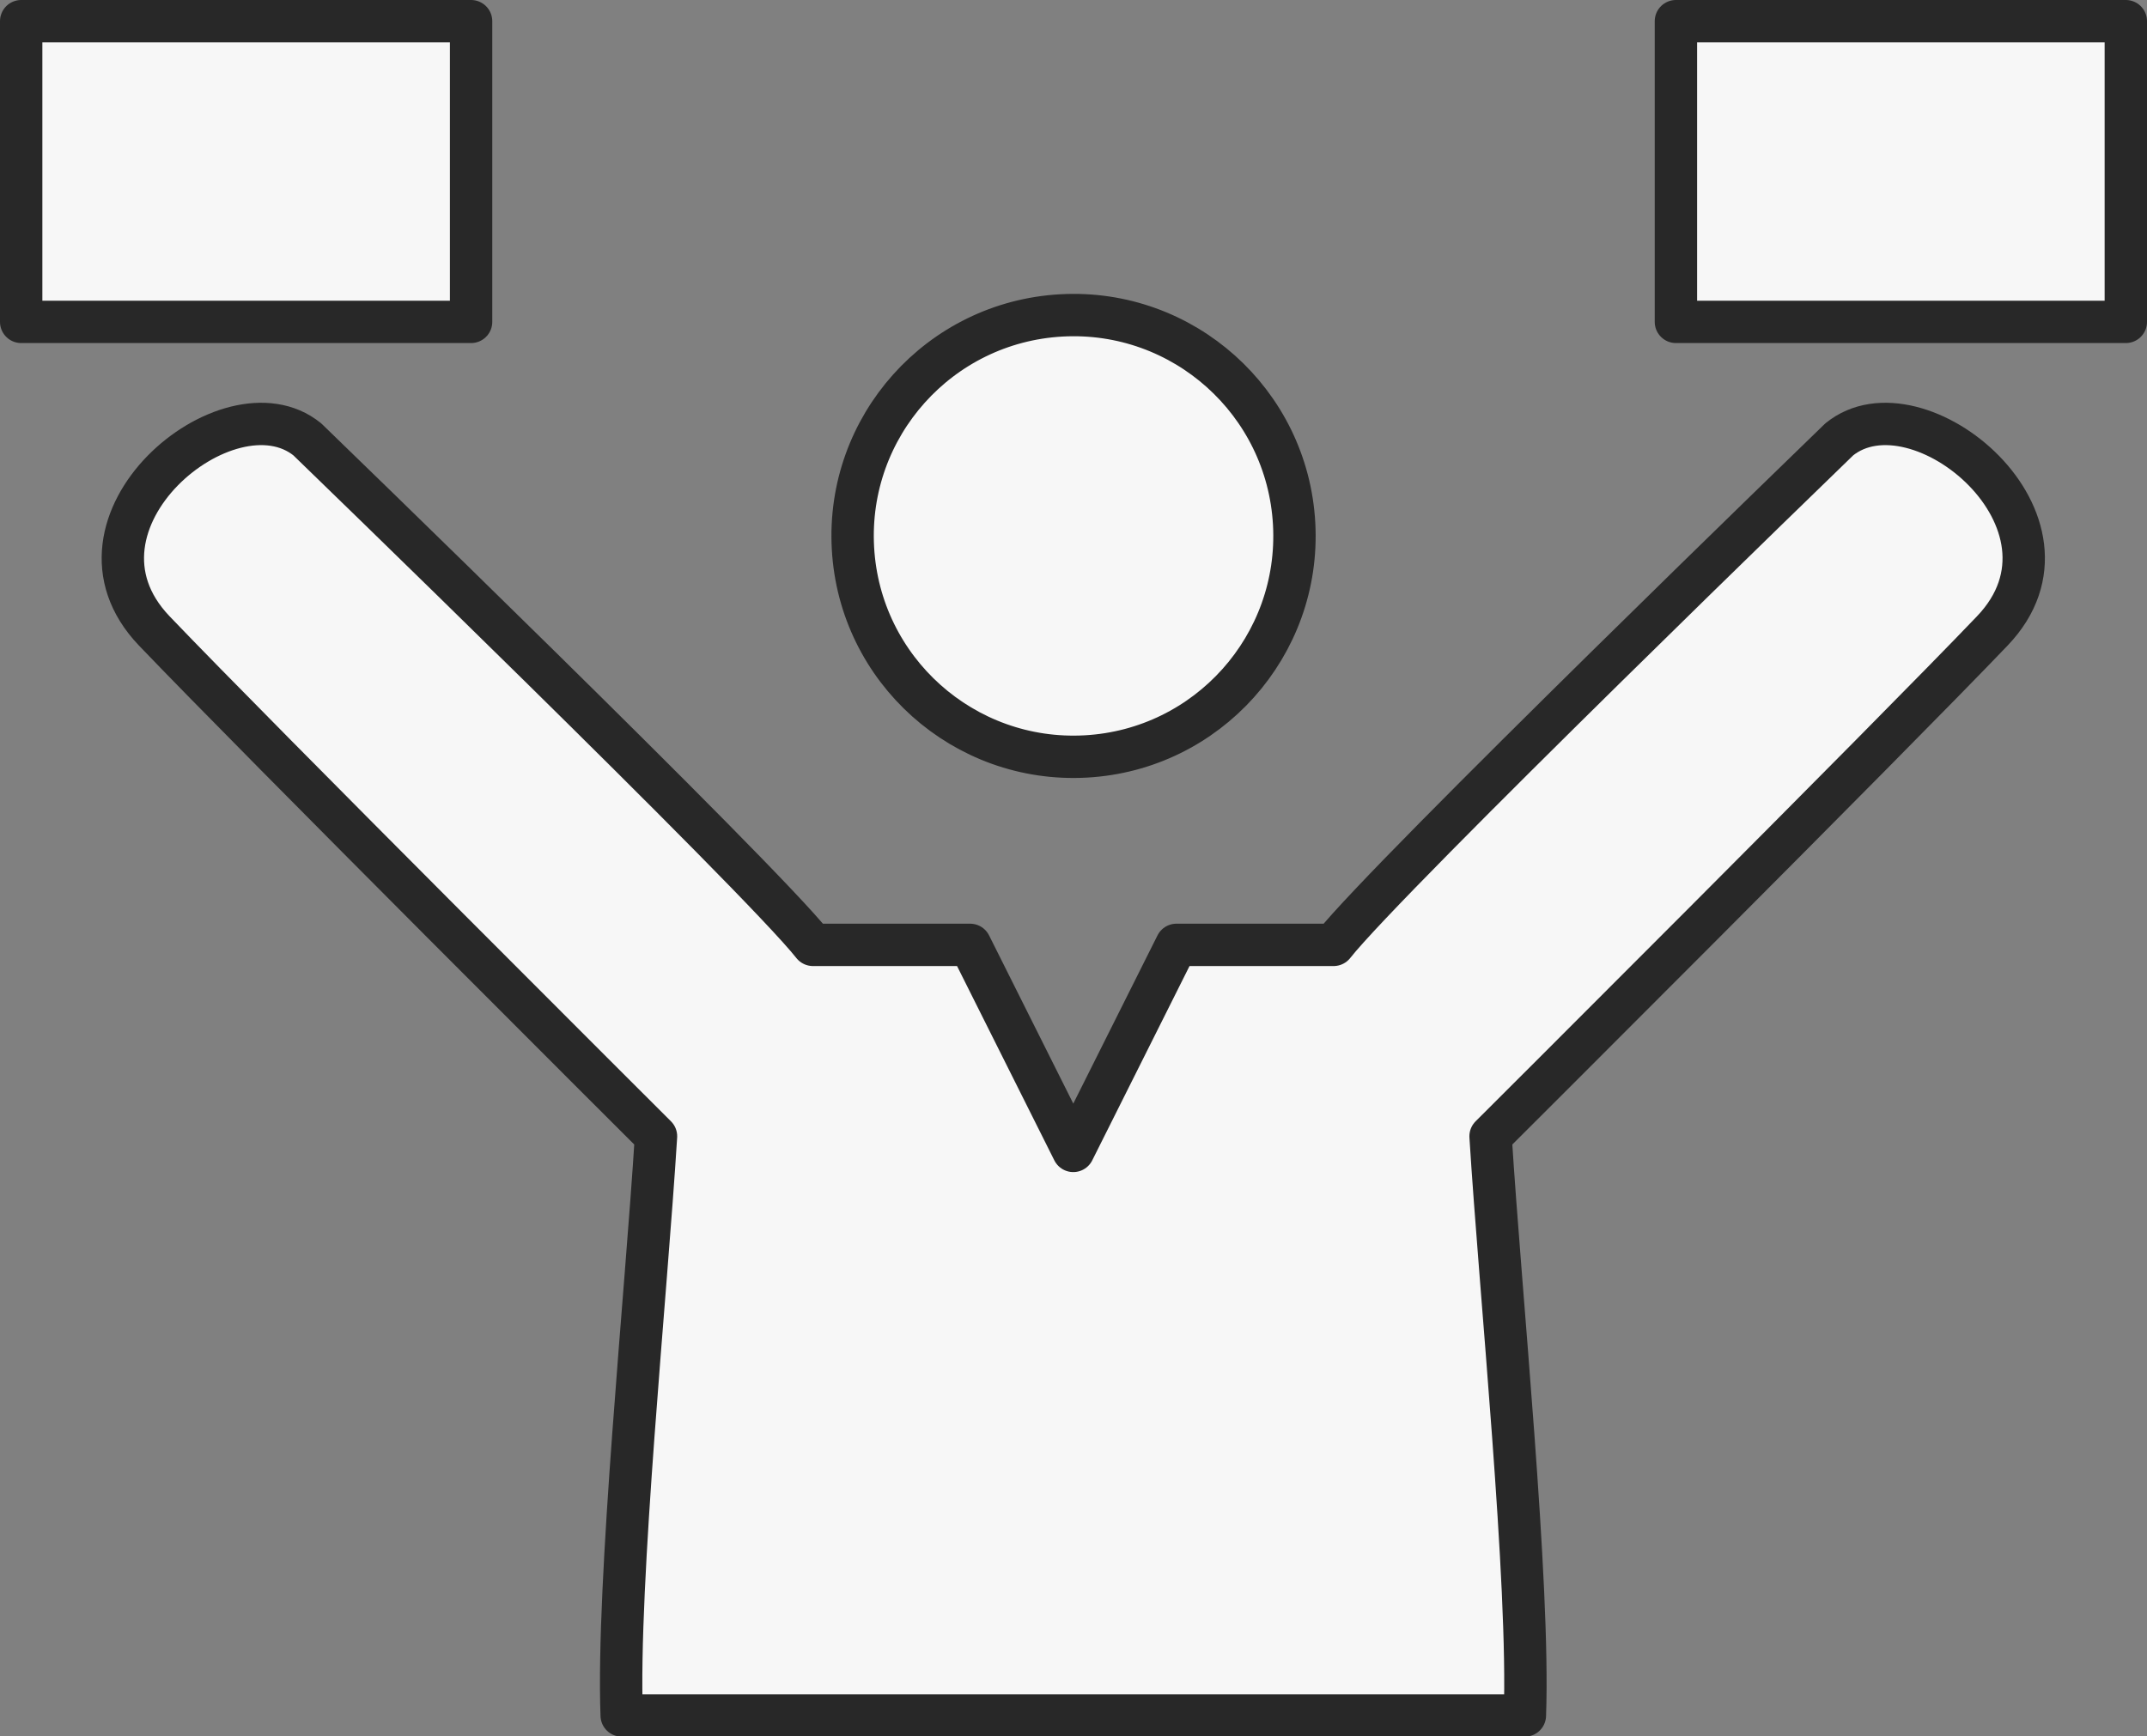
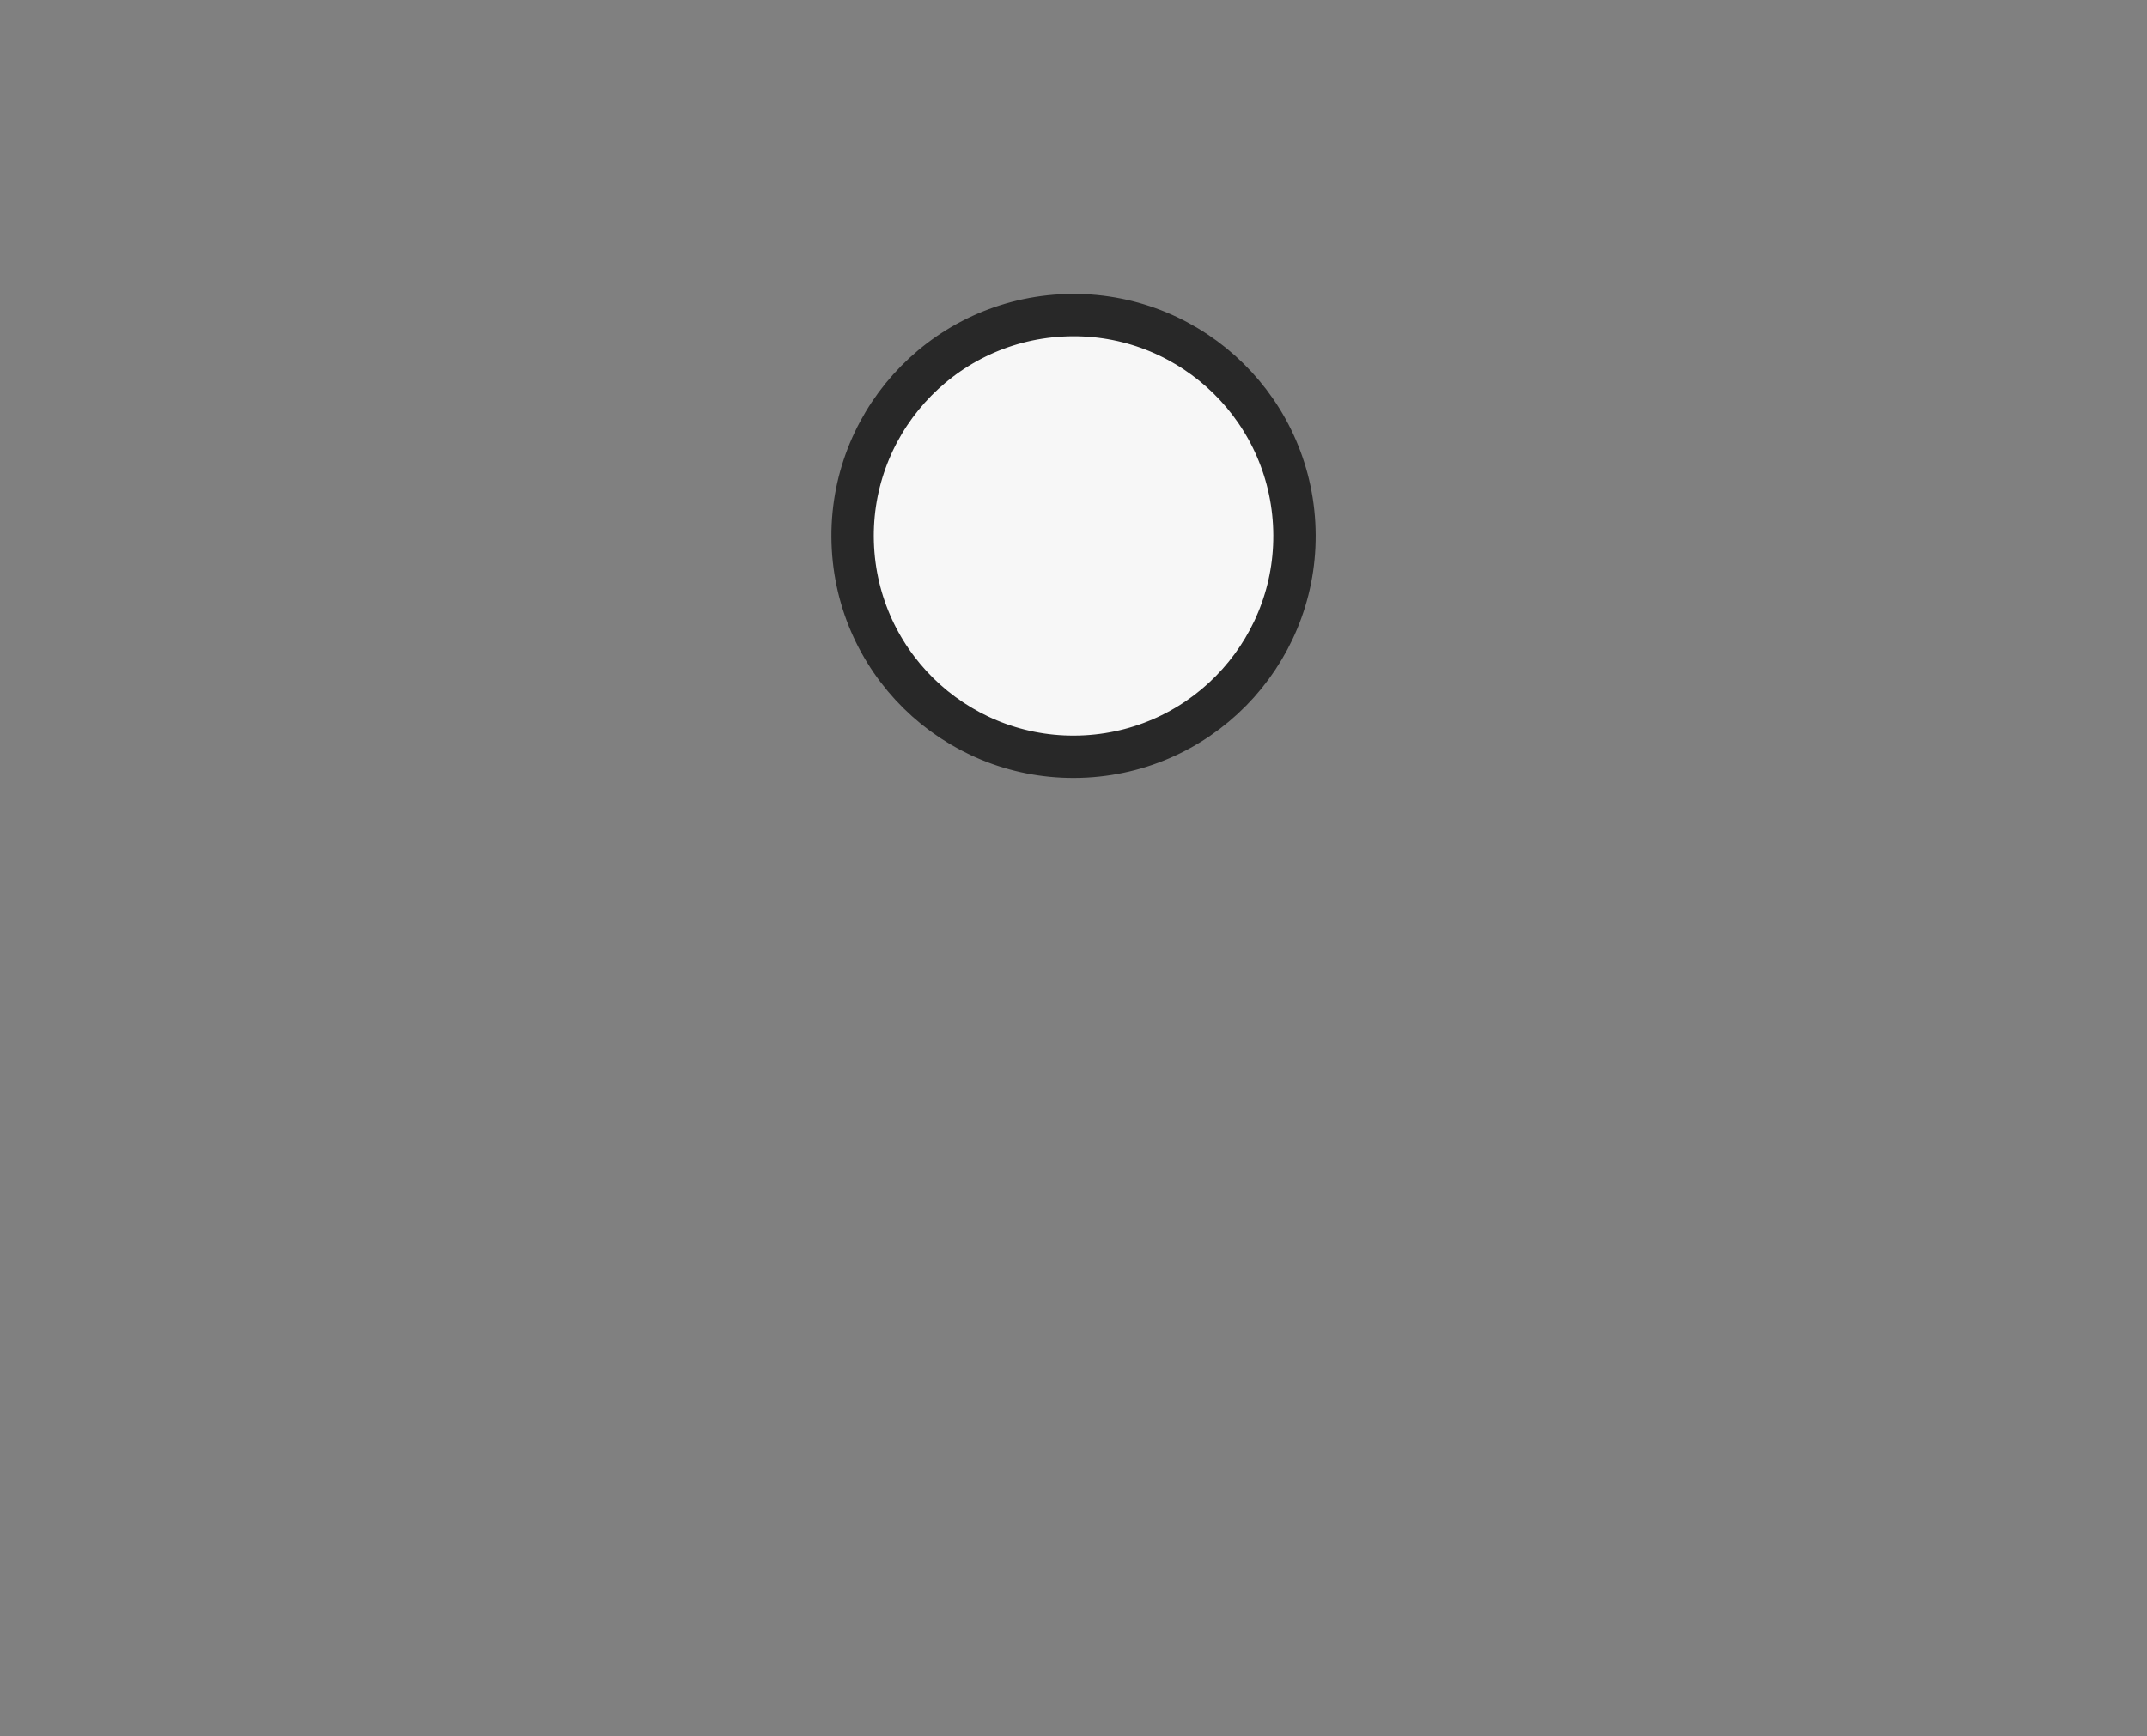
<svg xmlns="http://www.w3.org/2000/svg" id="_レイヤー_2" viewBox="0 0 101.36 82">
  <rect x="0" y="0" width="101.36" height="82" fill="#808080" stroke="none" />
  <defs>
    <style>.cls-1{fill:#f7f7f7;stroke:#282828;stroke-linecap:round;stroke-linejoin:round;stroke-width:2px}</style>
  </defs>
  <g id="_01">
    <circle class="cls-1" cx="50.68" cy="25.31" r="10.43" transform="rotate(-3.17 50.658 25.272)" />
-     <path class="cls-1" d="M86.83 20.75S65.51 41.38 62.96 44.62h-7.42l-4.87 9.73-4.87-9.73h-7.42c-2.55-3.24-23.87-23.87-23.87-23.87-3.71-3.01-12.1 3.94-7.23 9.04 4.87 5.1 23.69 23.87 23.69 23.87-.46 7.42-1.85 21.09-1.62 27.35h42.64c.23-6.26-1.16-19.93-1.62-27.35 0 0 18.82-18.77 23.69-23.87 4.87-5.1-3.52-12.05-7.23-9.04zM1 1h21.24v14.2H1zm78.12 0h21.24v14.2H79.12z" />
  </g>
</svg>